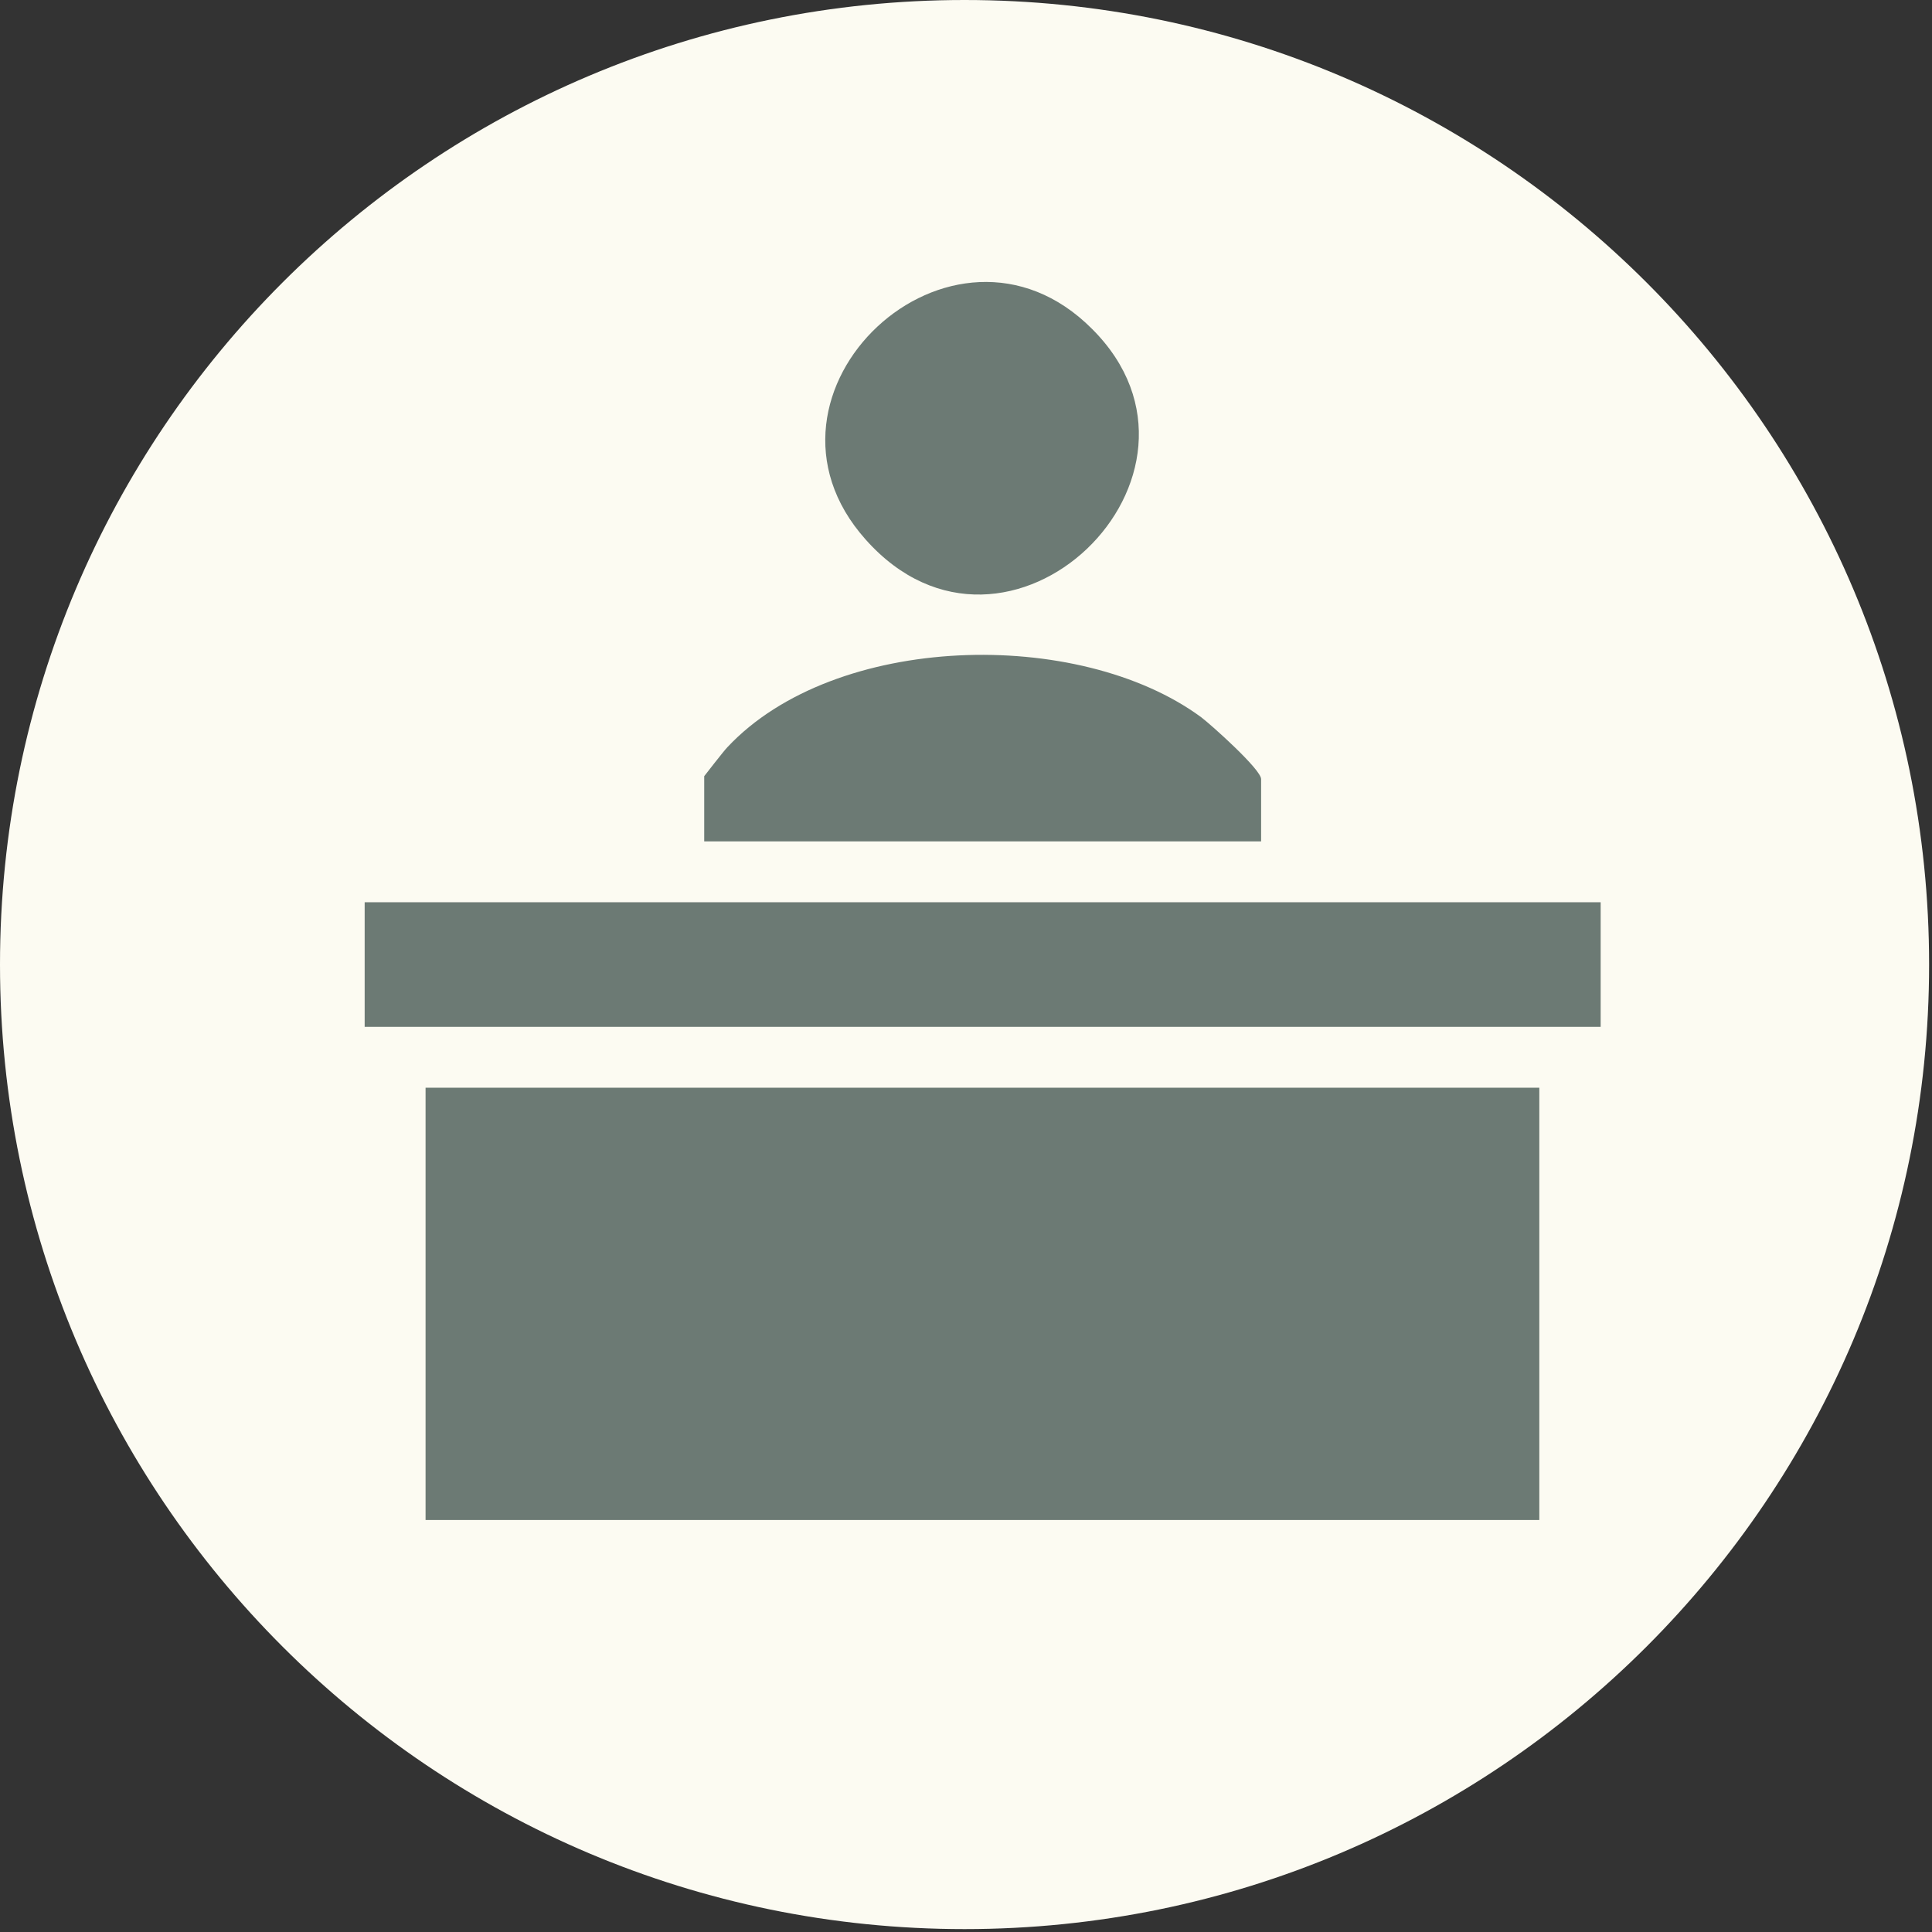
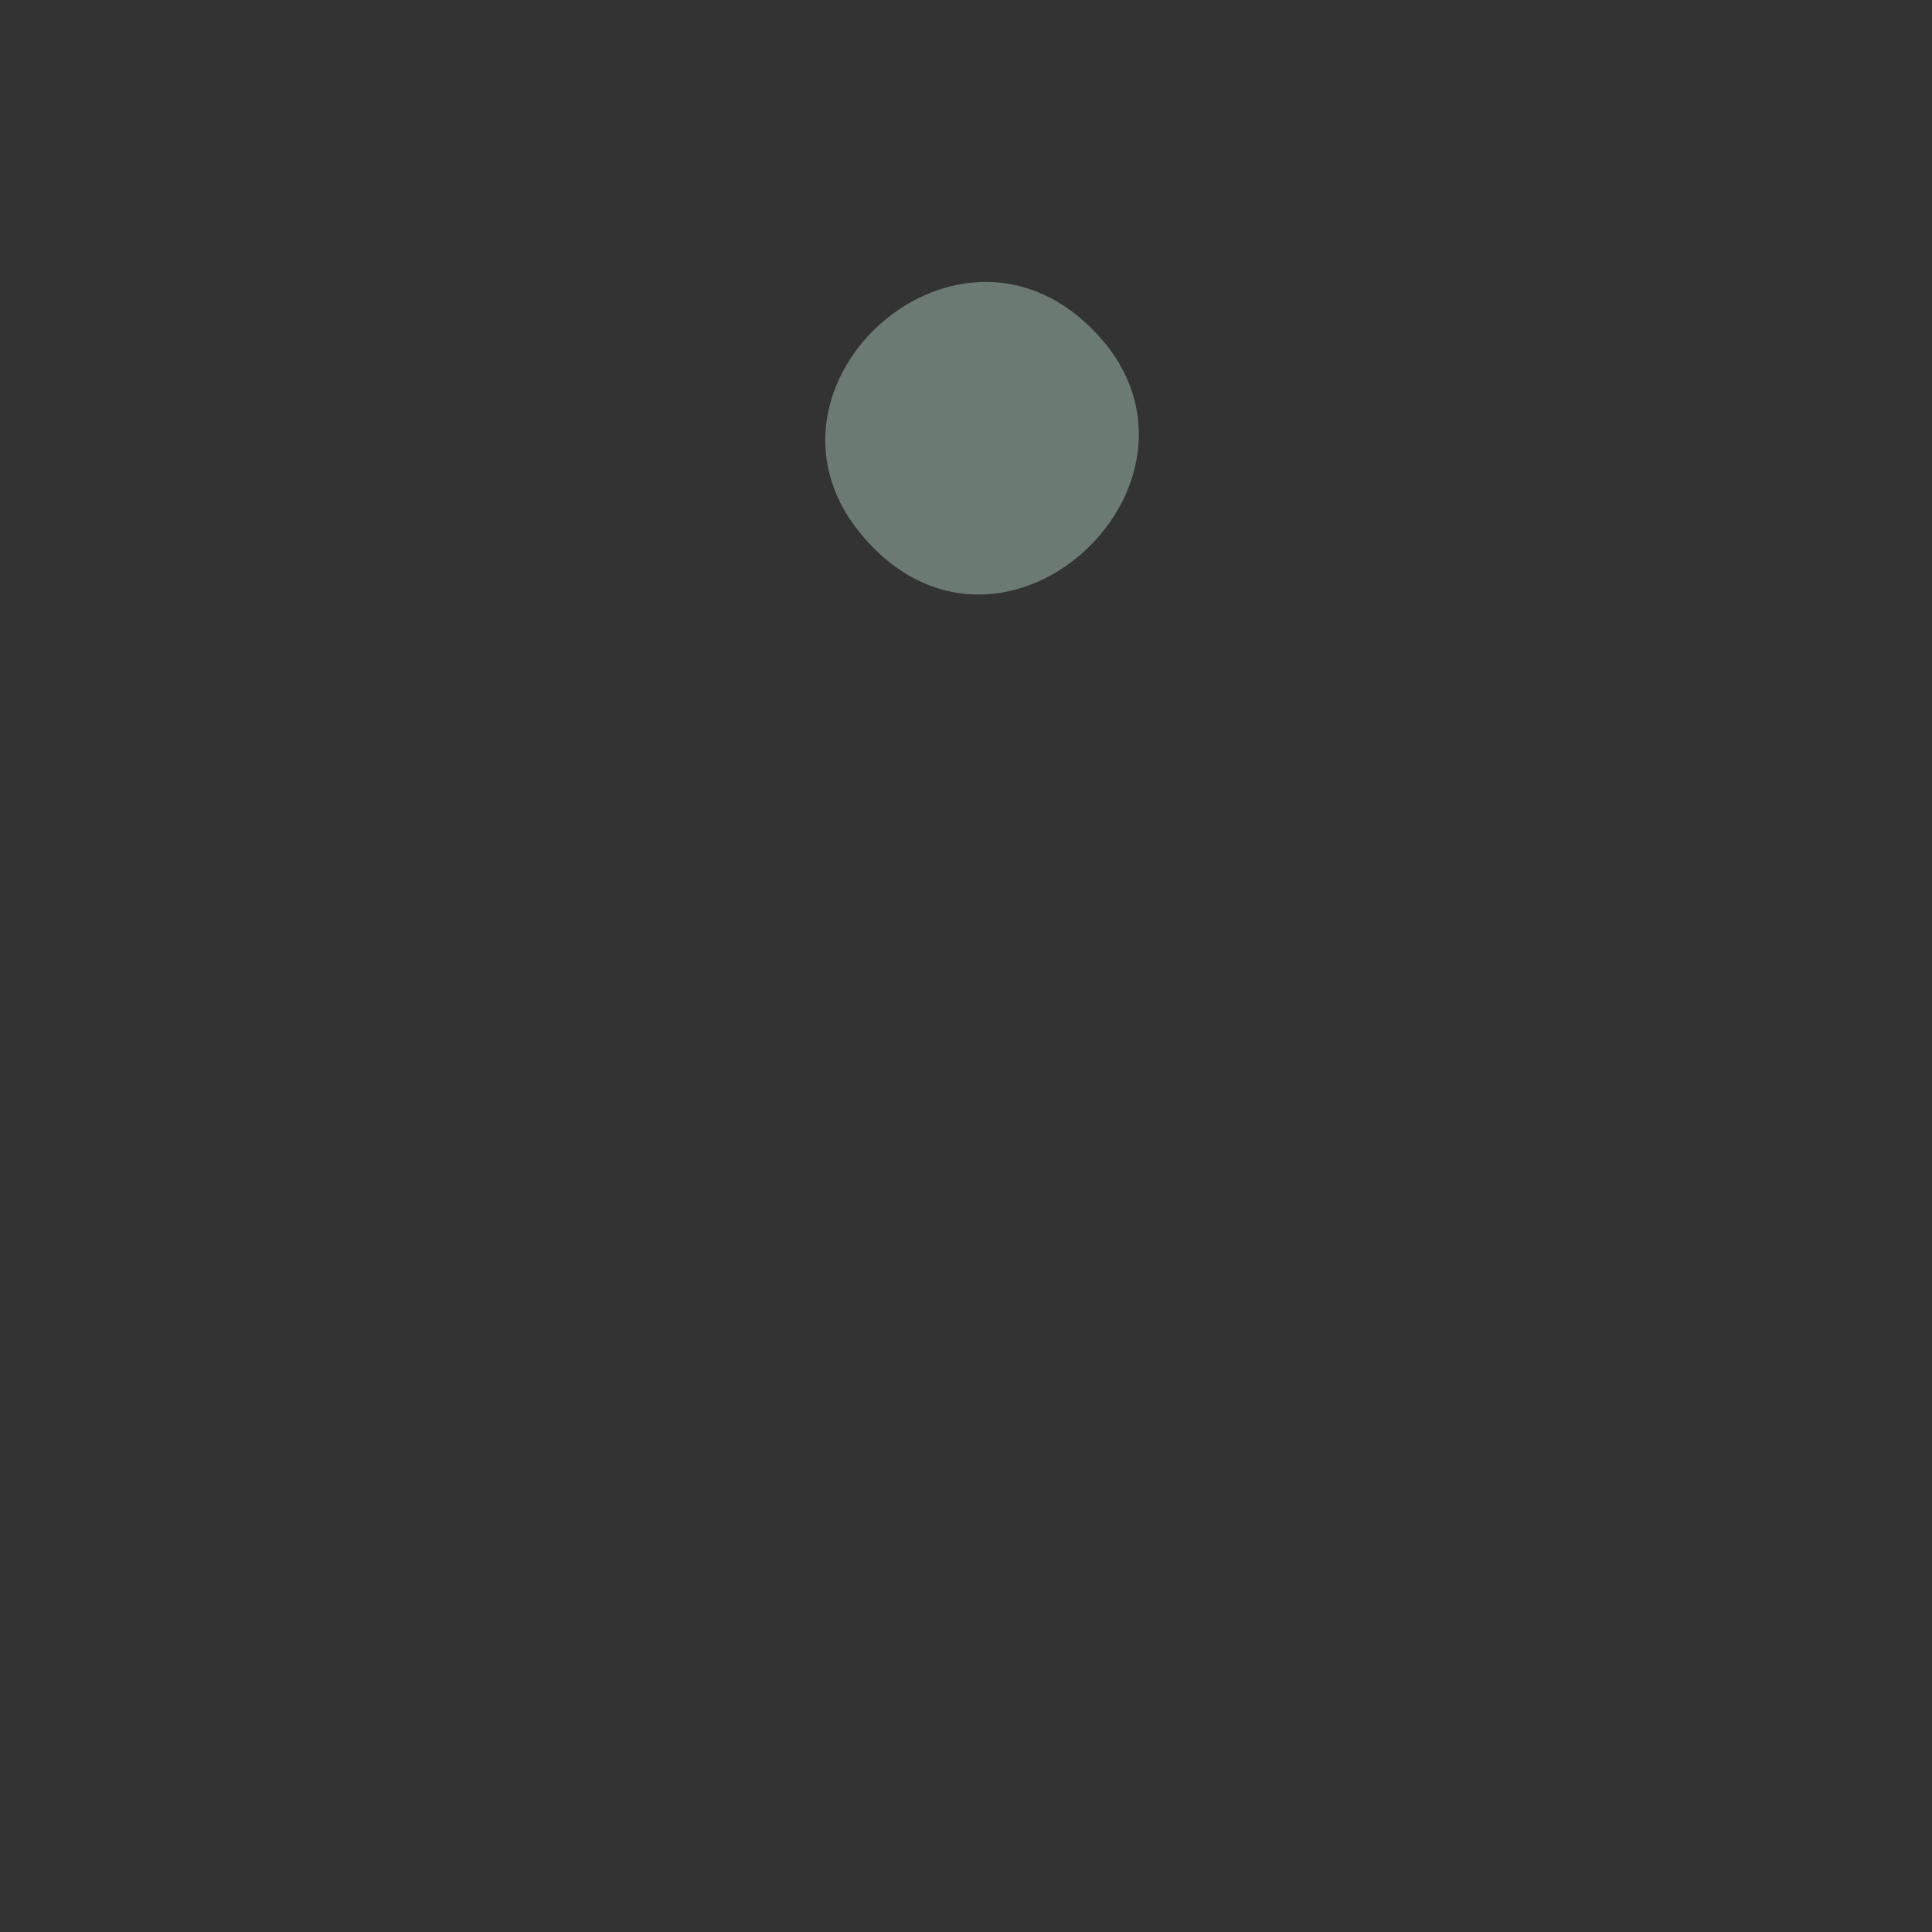
<svg xmlns="http://www.w3.org/2000/svg" width="40" height="40" viewBox="0 0 40 40" fill="none">
  <rect x="0" y="0" width="40" height="40" fill="#333333" stroke="none" />
-   <path d="M19.97 39.94C30.999 39.94 39.94 30.999 39.94 19.97C39.94 8.941 30.999 0 19.97 0C8.941 0 0 8.941 0 19.97C0 30.999 8.941 39.94 19.97 39.94Z" fill="#FCFBF2" />
-   <path d="M31.87 22.52H8.811V31.47H31.87V22.52Z" fill="#6C7A74" />
-   <path d="M33.14 18.68H7.55V21.26H33.14V18.68Z" fill="#6C7A74" />
-   <path d="M26.11 17.42H14.58V16.07C14.58 16.07 14.99 15.54 15.06 15.47C17.28 13.1 22.33 12.98 24.87 14.85C25.08 15.01 26.11 15.93 26.11 16.13V17.42Z" fill="#6C7A74" />
  <path d="M22.61 6.81C25.64 9.83 20.86 14.479 17.921 11.169C15.21 8.13 19.721 3.91 22.61 6.81Z" fill="#6C7A74" />
</svg>